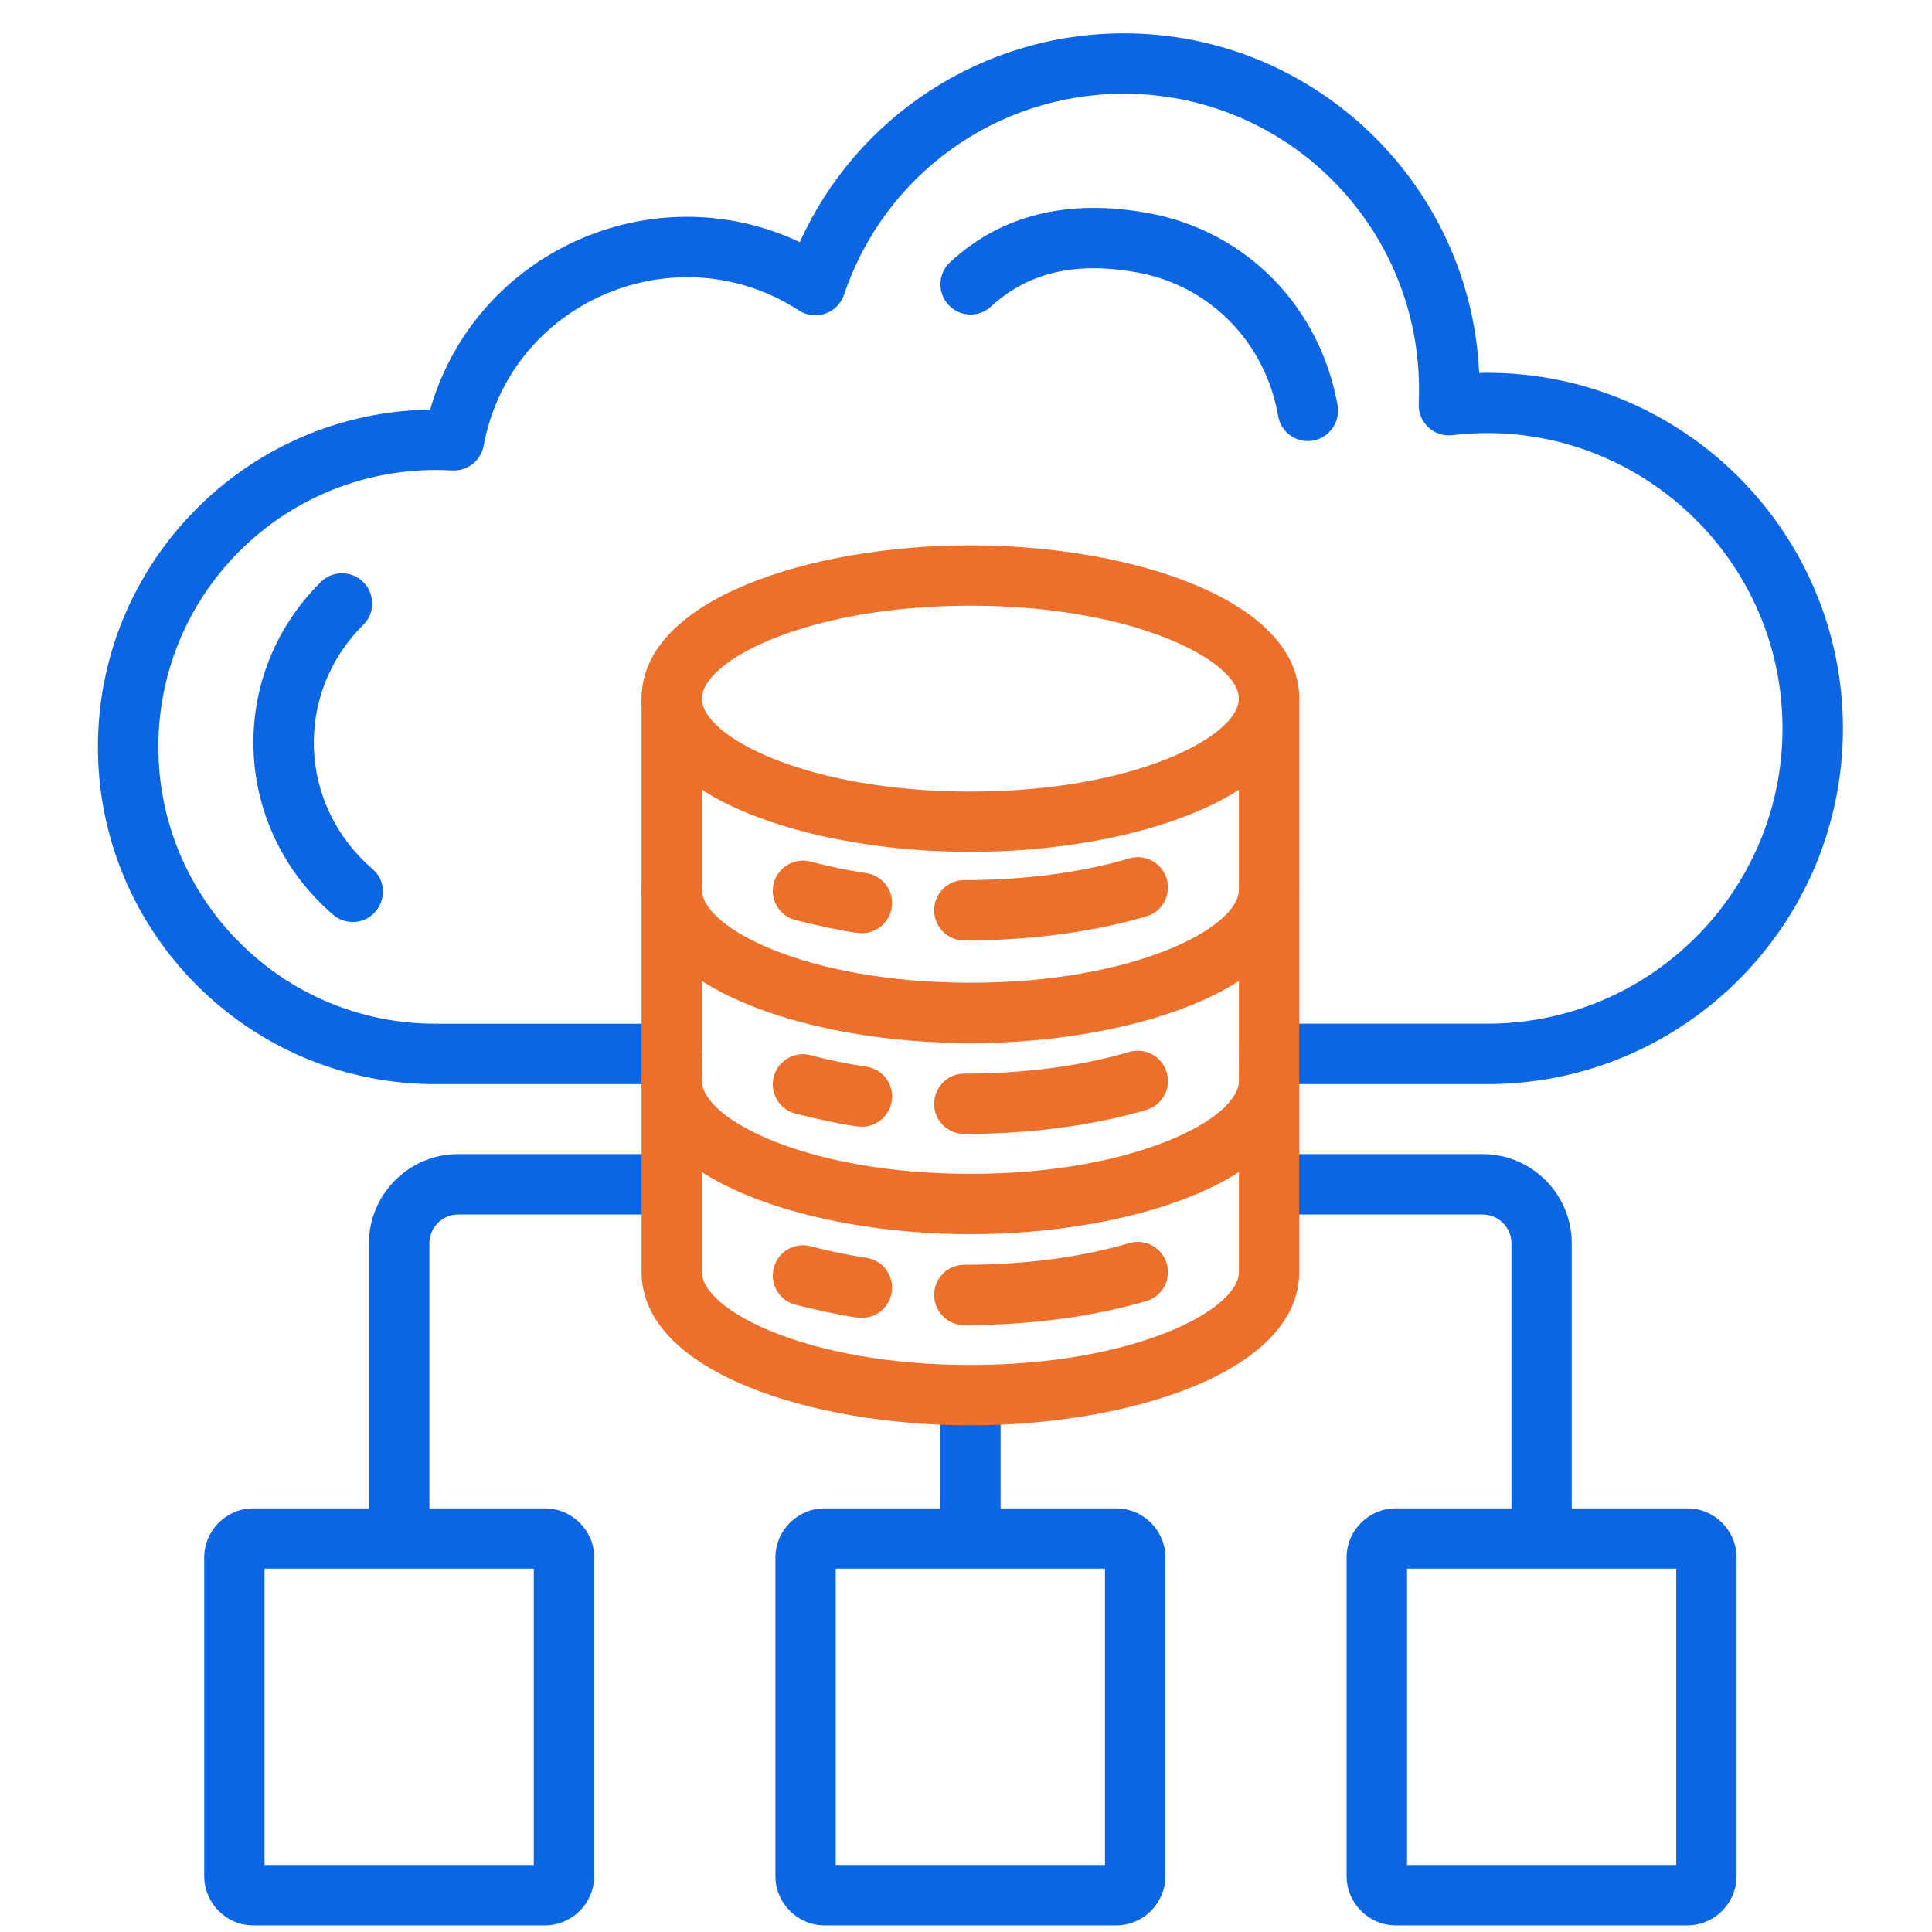
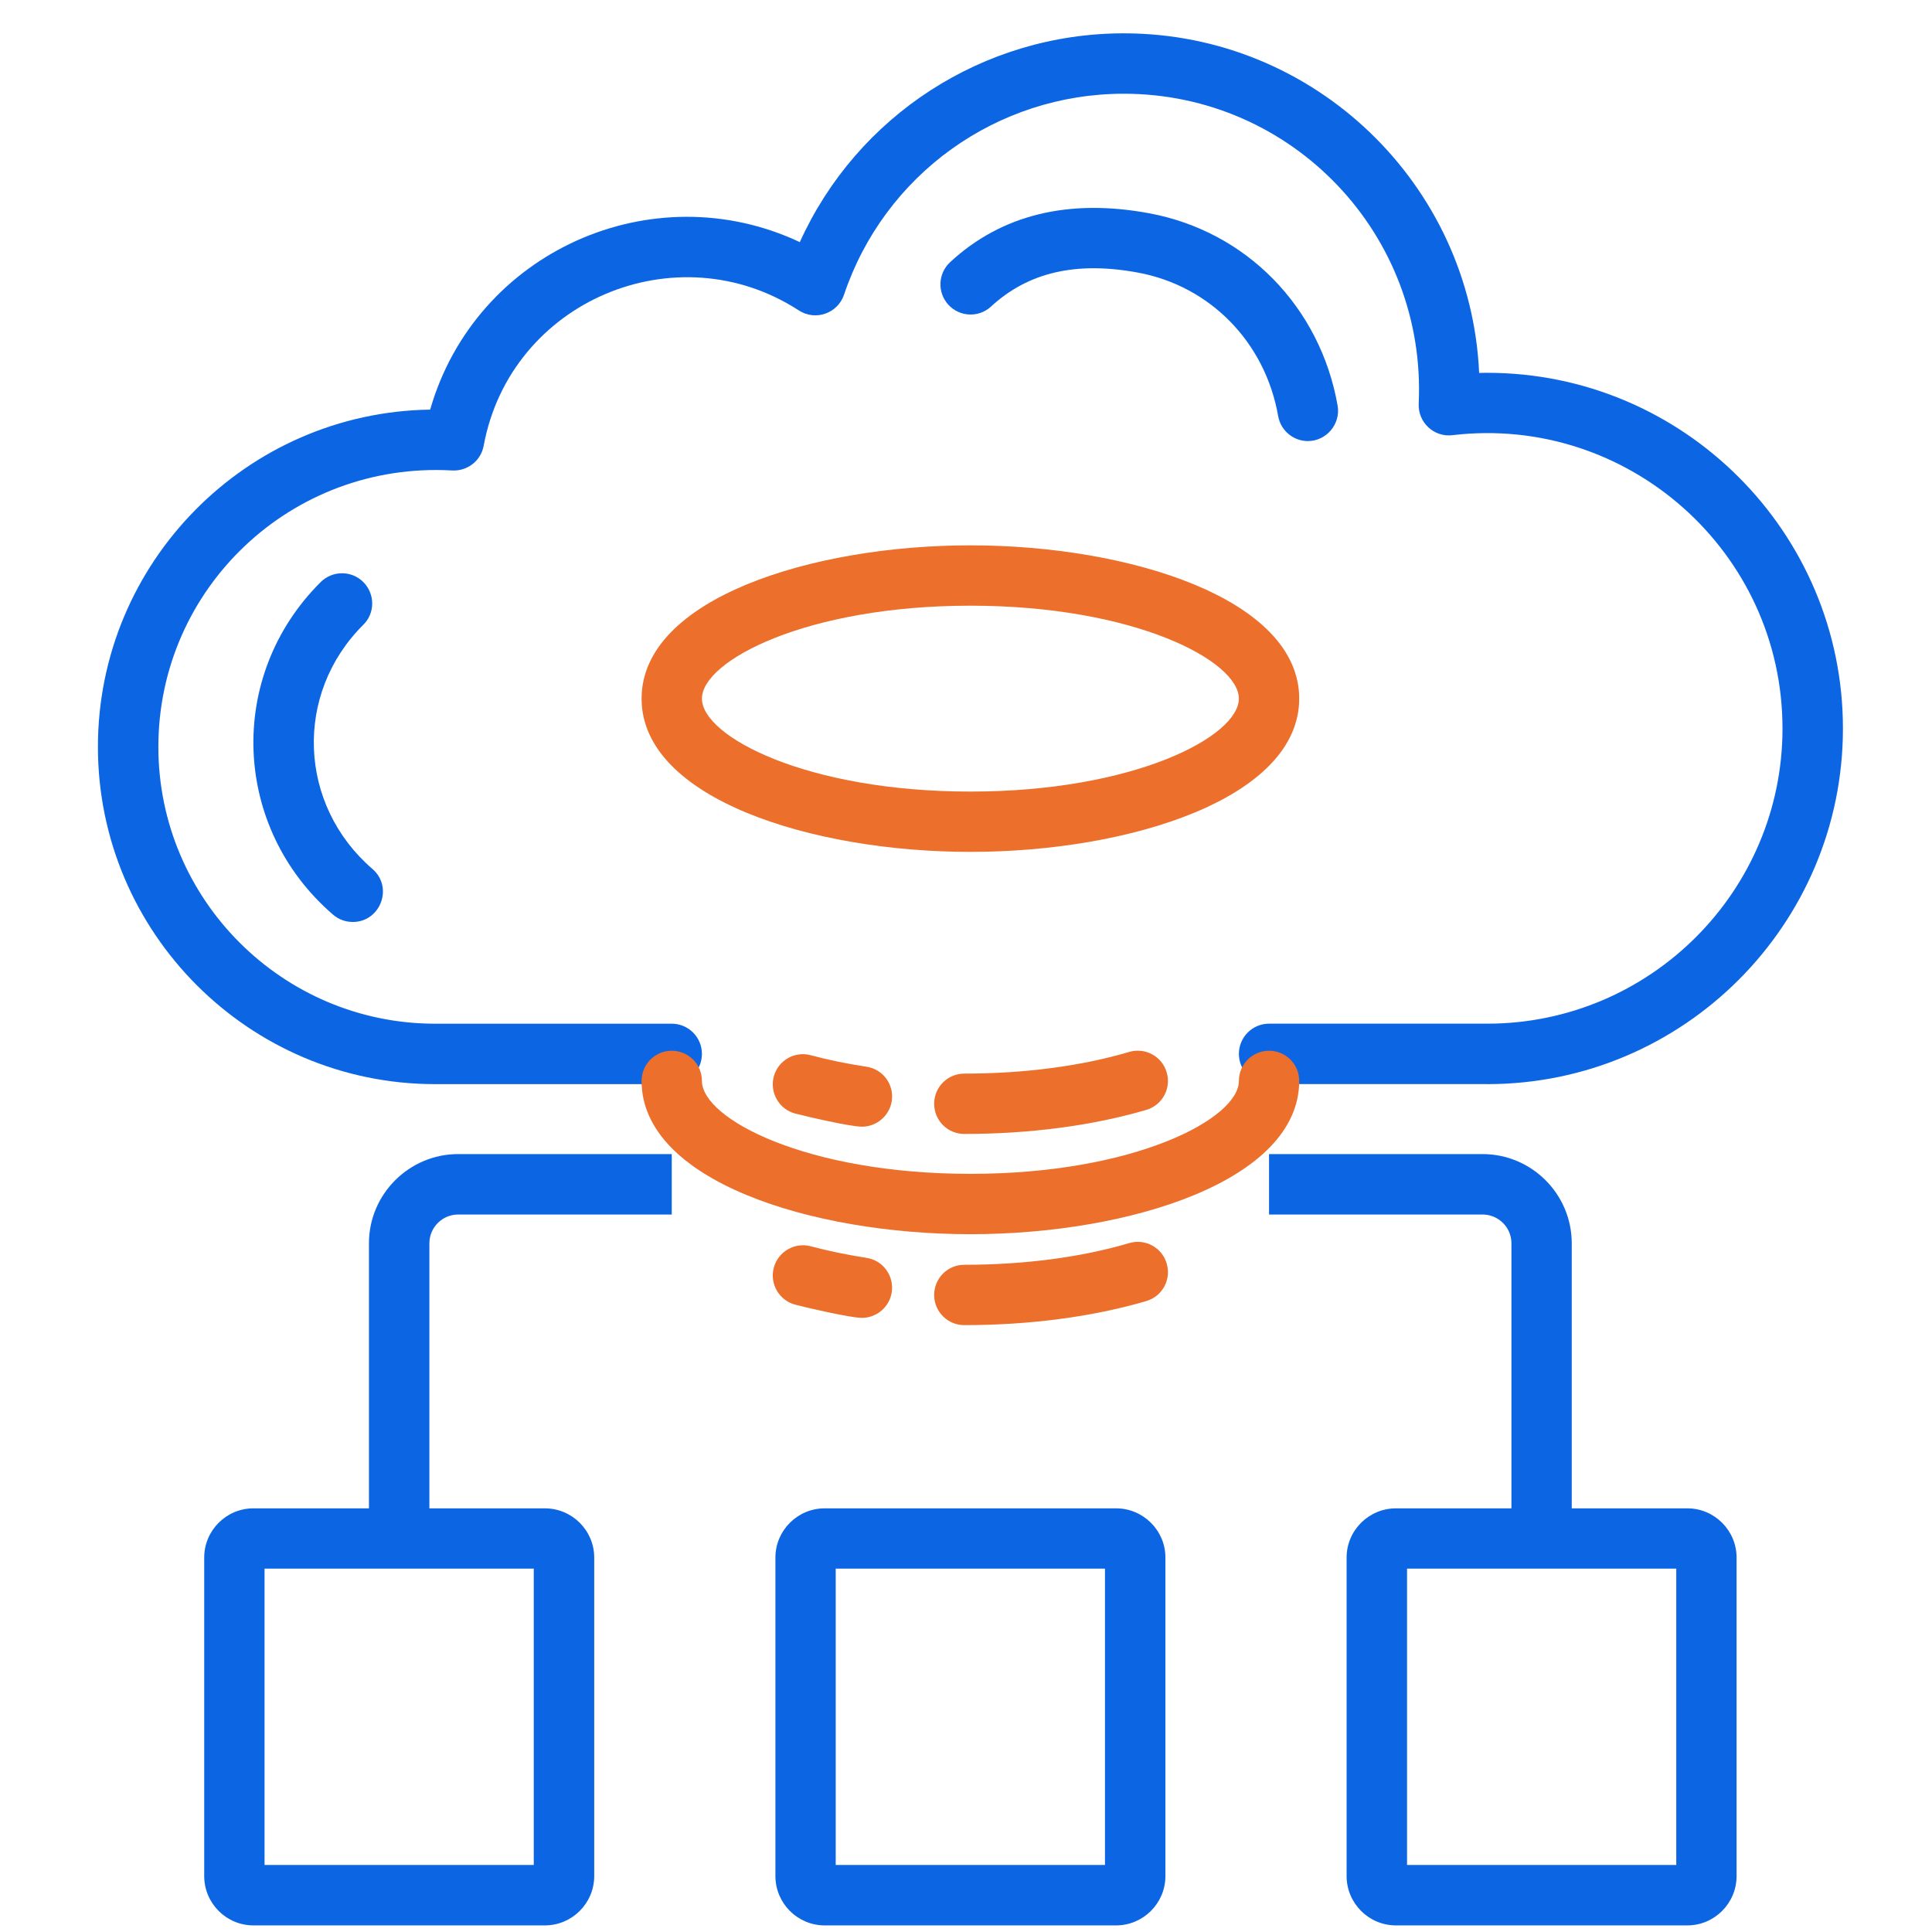
<svg xmlns="http://www.w3.org/2000/svg" width="60" height="60" viewBox="0 0 60 60" fill="none">
-   <path d="M29.2 43.328H31.074V47.779H29.2V43.328Z" fill="#0C66E4" />
  <path d="M13.335 47.779H11.458V38.611C11.458 37.087 12.704 35.841 14.228 35.841H20.862V37.718H14.228C13.737 37.718 13.335 38.12 13.335 38.611V47.779ZM48.812 47.779H46.939V38.611C46.939 38.12 46.537 37.718 46.042 37.718H39.411V35.841H46.042C47.57 35.841 48.812 37.087 48.812 38.611V47.779Z" fill="#0C66E4" />
  <path d="M46.188 33.668H39.412C38.894 33.668 38.475 33.246 38.475 32.728C38.475 32.213 38.894 31.791 39.412 31.791H46.188C51.244 31.791 55.357 27.679 55.357 22.623C55.357 17.129 50.543 12.87 45.105 13.515C44.531 13.584 44.032 13.116 44.059 12.538C44.305 7.27 40.123 2.911 34.901 2.911C30.958 2.911 27.466 5.419 26.211 9.156C26.015 9.731 25.327 9.977 24.809 9.641C21.015 7.177 15.85 9.342 15.02 13.847C14.933 14.312 14.514 14.637 14.04 14.611C9.057 14.329 4.918 18.265 4.918 23.195C4.918 27.935 8.774 31.792 13.515 31.792H20.863C21.381 31.792 21.799 32.214 21.799 32.728C21.799 33.247 21.381 33.669 20.863 33.669H13.515C7.738 33.669 3.041 28.968 3.041 23.195C3.041 17.471 7.655 12.804 13.359 12.721C14.77 7.811 20.262 5.366 24.839 7.519C26.613 3.599 30.529 1.035 34.901 1.035C40.824 1.035 45.674 5.722 45.936 11.582C46.019 11.578 46.105 11.578 46.188 11.578C52.278 11.578 57.234 16.531 57.234 22.623C57.234 28.716 52.278 33.669 46.188 33.669L46.188 33.668Z" fill="#0C66E4" />
  <path d="M40.617 13.698C40.169 13.698 39.774 13.375 39.694 12.92C39.292 10.628 37.581 8.881 35.342 8.466C33.422 8.11 31.931 8.456 30.778 9.519C30.399 9.871 29.805 9.847 29.453 9.465C29.104 9.083 29.127 8.492 29.509 8.14C31.1 6.668 33.18 6.16 35.684 6.622C38.701 7.18 40.999 9.525 41.541 12.595C41.641 13.169 41.192 13.698 40.617 13.698H40.617Z" fill="#0C66E4" />
  <path d="M10.953 28.632C10.737 28.632 10.521 28.559 10.345 28.407C7.213 25.712 7.017 21.002 9.96 18.076C10.329 17.71 10.923 17.713 11.286 18.079C11.651 18.448 11.651 19.042 11.282 19.404C9.123 21.55 9.259 24.995 11.565 26.985C12.226 27.553 11.817 28.633 10.953 28.633L10.953 28.632Z" fill="#0C66E4" />
-   <path d="M30.137 44.265C25.187 44.265 19.925 42.597 19.925 39.505V21.696C19.925 21.178 20.344 20.759 20.862 20.759C21.38 20.759 21.799 21.178 21.799 21.696V39.505C21.799 40.68 25.048 42.391 30.137 42.391C35.226 42.391 38.475 40.68 38.475 39.505V21.696C38.475 21.178 38.893 20.759 39.411 20.759C39.93 20.759 40.348 21.178 40.348 21.696V39.505C40.348 42.597 35.086 44.265 30.137 44.265H30.137Z" fill="#EC6F2B" />
-   <path d="M30.137 32.396C25.187 32.396 19.925 30.725 19.925 27.633C19.925 27.114 20.344 26.696 20.862 26.696C21.38 26.696 21.799 27.114 21.799 27.633C21.799 28.809 25.048 30.519 30.137 30.519C35.226 30.519 38.475 28.809 38.475 27.633C38.475 27.114 38.893 26.696 39.411 26.696C39.93 26.696 40.348 27.114 40.348 27.633C40.348 30.725 35.086 32.396 30.137 32.396H30.137Z" fill="#EC6F2B" />
  <path d="M30.137 18.81C25.048 18.81 21.799 20.52 21.799 21.696C21.799 22.872 25.048 24.583 30.137 24.583C35.226 24.583 38.474 22.872 38.474 21.696C38.474 20.52 35.226 18.81 30.137 18.81ZM30.137 26.456C25.187 26.456 19.925 24.789 19.925 21.696C19.925 18.604 25.187 16.936 30.137 16.936C35.086 16.936 40.348 18.604 40.348 21.696C40.348 24.789 35.086 26.456 30.137 26.456Z" fill="#EC6F2B" />
  <path d="M30.137 38.329C25.187 38.329 19.925 36.661 19.925 33.569C19.925 33.05 20.344 32.632 20.862 32.632C21.38 32.632 21.799 33.05 21.799 33.569C21.799 34.745 25.048 36.455 30.137 36.455C35.226 36.455 38.475 34.745 38.475 33.569C38.475 33.05 38.893 32.632 39.411 32.632C39.93 32.632 40.348 33.05 40.348 33.569C40.348 36.661 35.086 38.329 30.137 38.329H30.137Z" fill="#EC6F2B" />
-   <path d="M26.768 28.981C26.413 28.981 25.051 28.665 24.696 28.572C24.194 28.439 23.898 27.925 24.031 27.423C24.164 26.925 24.679 26.626 25.177 26.759C25.726 26.905 26.307 27.024 26.905 27.117C27.42 27.194 27.772 27.672 27.695 28.184C27.622 28.645 27.224 28.981 26.768 28.981ZM29.947 29.207C29.429 29.207 29.011 28.788 29.011 28.27C29.011 27.752 29.429 27.333 29.947 27.333C31.804 27.333 33.578 27.101 35.07 26.659C35.568 26.513 36.089 26.798 36.232 27.293C36.382 27.792 36.096 28.313 35.601 28.459C33.937 28.948 31.984 29.207 29.947 29.207H29.947Z" fill="#EC6F2B" />
  <path d="M26.768 34.99C26.413 34.99 25.048 34.675 24.696 34.582C24.194 34.449 23.898 33.934 24.031 33.432C24.164 32.934 24.679 32.635 25.177 32.771C25.726 32.917 26.307 33.037 26.905 33.127C27.42 33.203 27.772 33.678 27.695 34.193C27.622 34.655 27.224 34.99 26.769 34.99L26.768 34.99ZM29.947 35.216C29.429 35.216 29.011 34.797 29.011 34.279C29.011 33.761 29.429 33.342 29.947 33.342C31.804 33.342 33.578 33.11 35.07 32.668C35.568 32.522 36.089 32.808 36.232 33.303C36.382 33.801 36.096 34.322 35.601 34.468C33.937 34.957 31.984 35.216 29.947 35.216L29.947 35.216Z" fill="#EC6F2B" />
  <path d="M26.768 40.927C26.413 40.927 25.051 40.611 24.696 40.518C24.194 40.382 23.898 39.87 24.031 39.369C24.164 38.87 24.679 38.572 25.177 38.704C25.726 38.85 26.307 38.97 26.905 39.063C27.42 39.139 27.768 39.615 27.695 40.129C27.622 40.594 27.224 40.927 26.768 40.927ZM29.947 41.153C29.429 41.153 29.011 40.734 29.011 40.216C29.011 39.698 29.429 39.279 29.947 39.279C31.804 39.279 33.578 39.047 35.07 38.605C35.568 38.459 36.089 38.744 36.232 39.239C36.382 39.737 36.096 40.259 35.601 40.405C33.937 40.894 31.984 41.153 29.947 41.153H29.947Z" fill="#EC6F2B" />
  <path d="M8.216 57.918H16.577V48.716H8.216V57.918ZM16.922 59.795H7.87C7.027 59.795 6.342 59.107 6.342 58.263V48.371C6.342 47.53 7.027 46.843 7.87 46.843H16.922C17.766 46.843 18.454 47.53 18.454 48.371V58.263C18.454 59.107 17.766 59.795 16.922 59.795Z" fill="#0C66E4" />
  <path d="M43.697 57.918H52.058V48.716H43.697V57.918ZM52.403 59.795H43.351C42.508 59.795 41.82 59.107 41.82 58.263V48.371C41.82 47.53 42.508 46.843 43.351 46.843H52.403C53.244 46.843 53.931 47.53 53.931 48.371V58.263C53.931 59.107 53.244 59.795 52.403 59.795Z" fill="#0C66E4" />
  <path d="M25.954 57.918H34.316V48.716H25.954V57.918ZM34.661 59.795H25.609C24.769 59.795 24.081 59.107 24.081 58.263V48.371C24.081 47.53 24.769 46.843 25.609 46.843H34.661C35.505 46.843 36.193 47.53 36.193 48.371V58.263C36.193 59.107 35.505 59.795 34.661 59.795Z" fill="#0C66E4" />
</svg>